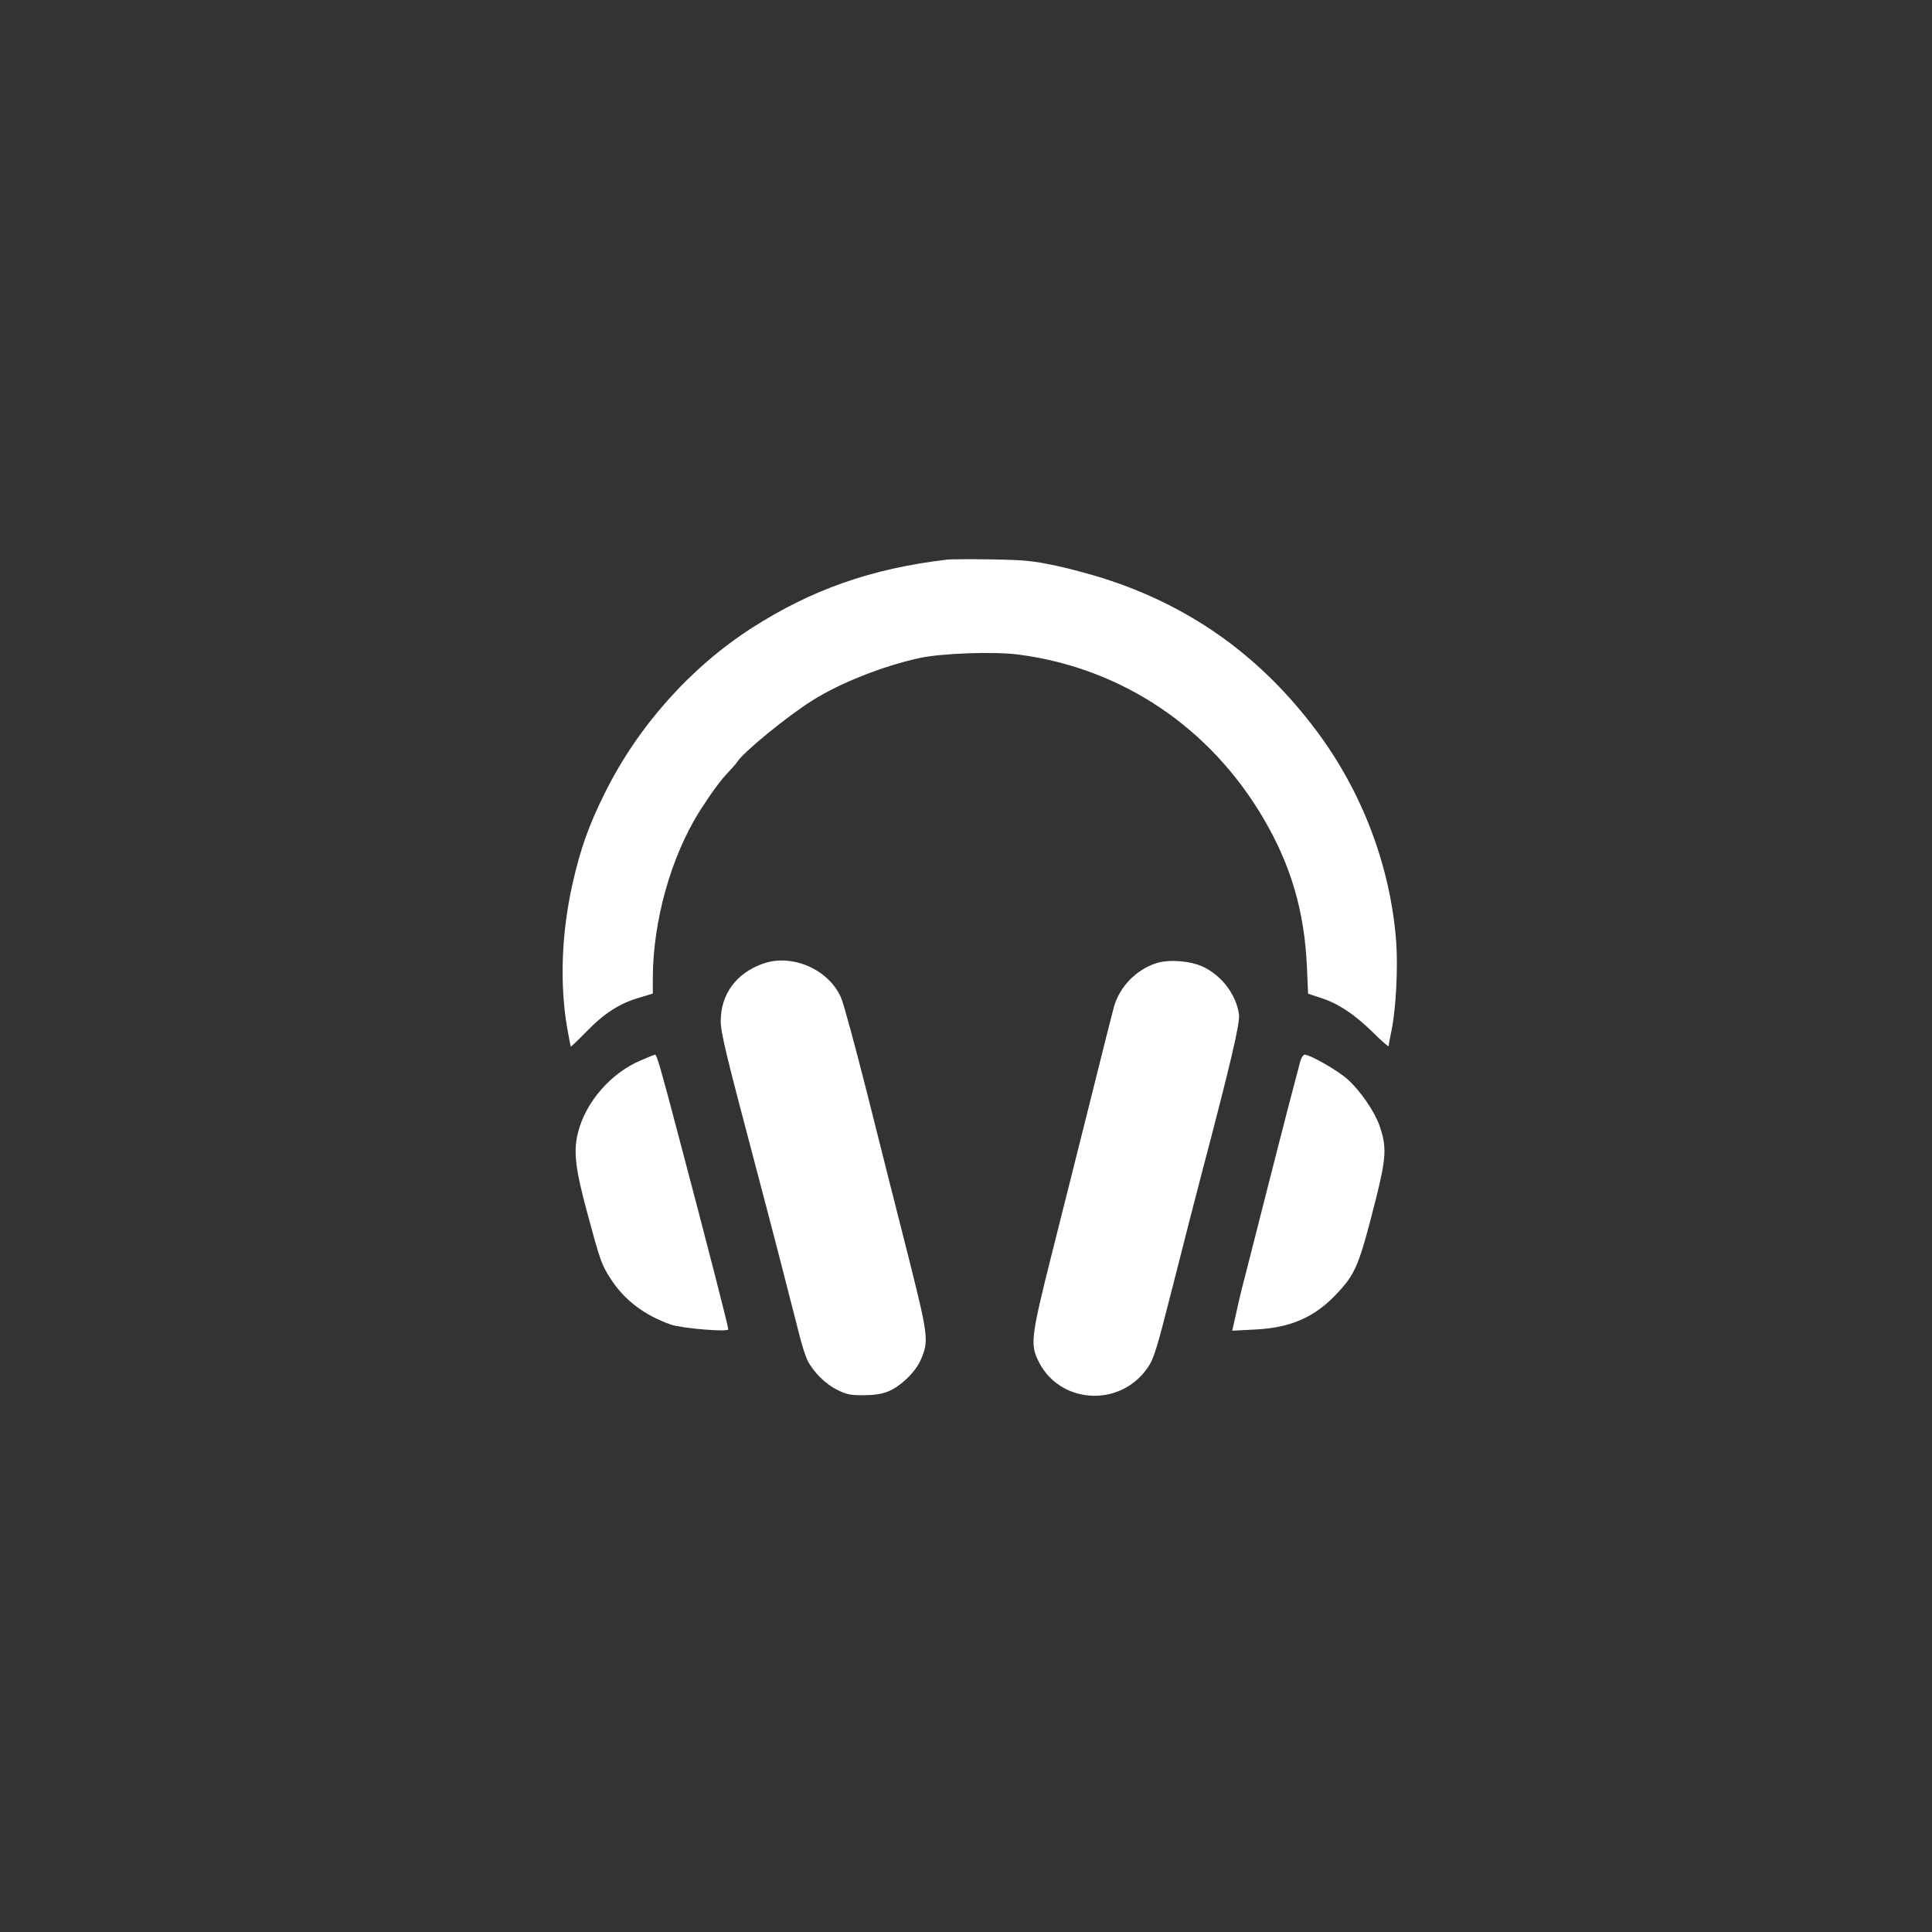
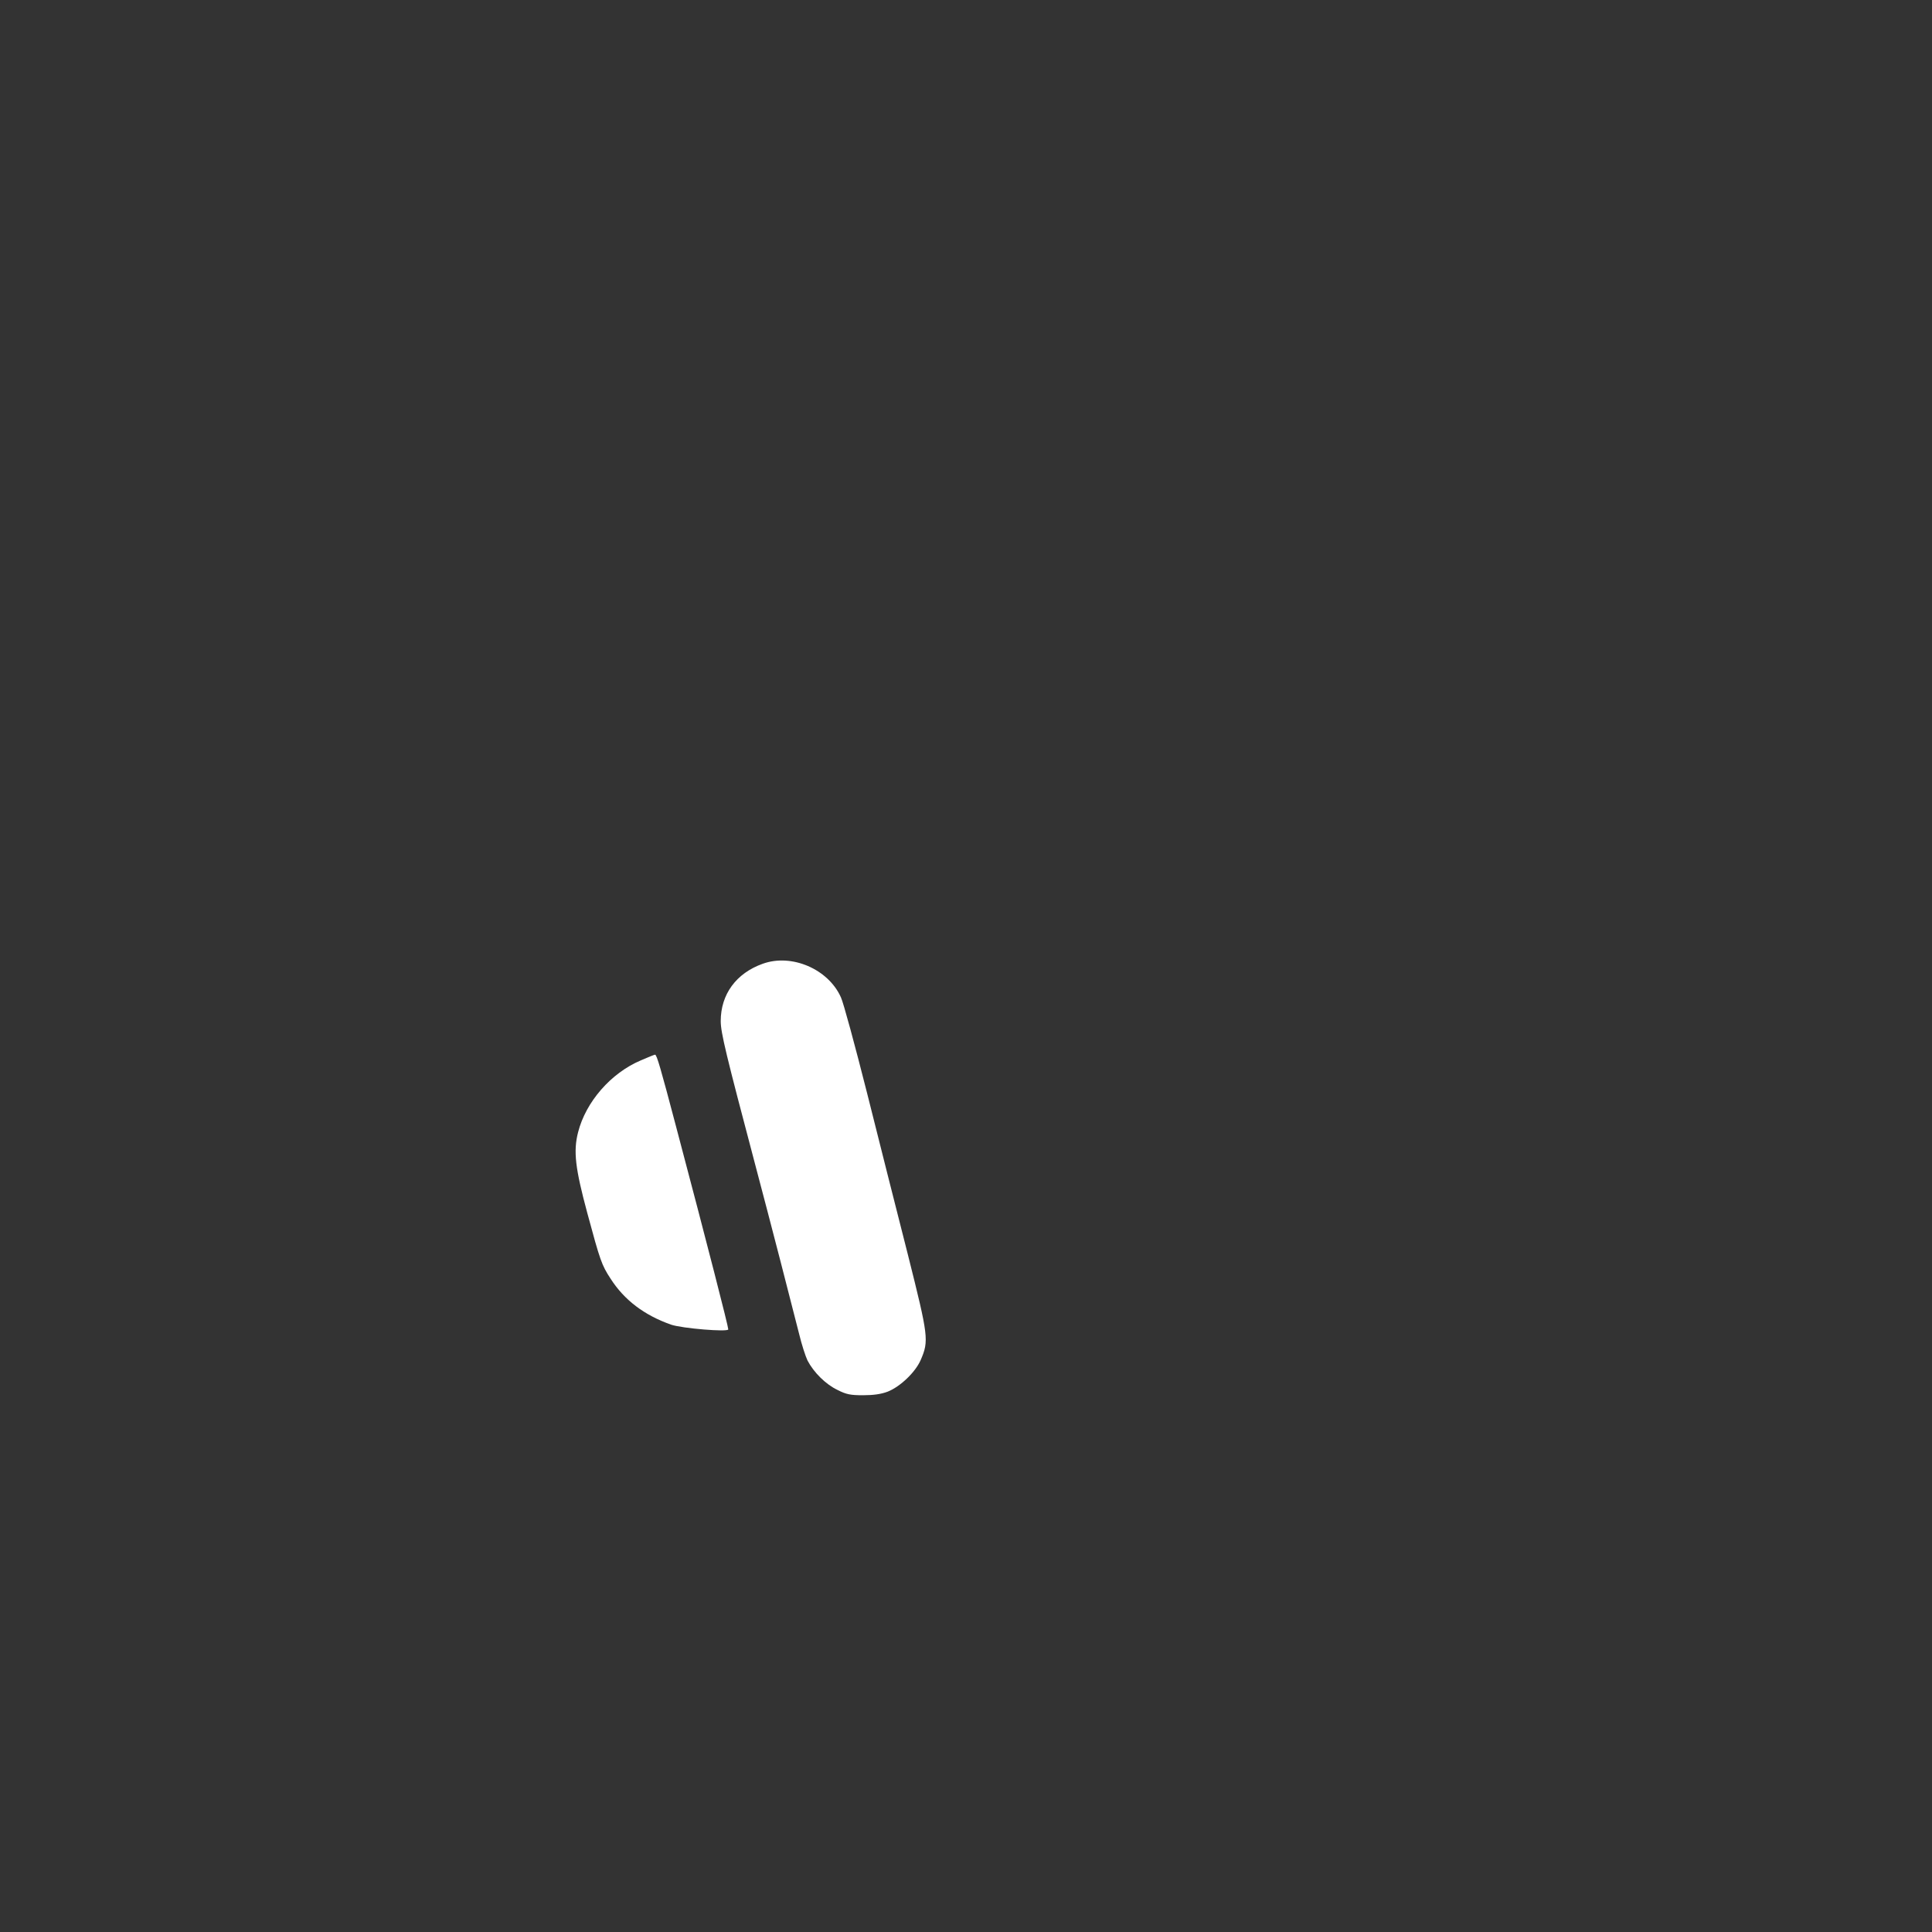
<svg xmlns="http://www.w3.org/2000/svg" version="1.0" width="1024pt" height="1024pt" viewBox="0 0 1024 1024" preserveAspectRatio="xMidYMid meet">
  <rect x="0" y="0" width="1024" height="1024" fill="#333333" stroke="none" />
  <g transform="translate(0,1024) scale(0.1,-0.1)" fill="#ffffff" stroke="none">
-     <path d="M5020 7274 c-399 -47 -716 -158 -1033 -361 -326 -209 -607 -523 -782 -878 -84 -168 -129 -295 -170 -477 -59 -261 -69 -532 -29 -766 10 -53 18 -98 19 -100 1 -1 39 35 84 81 93 96 175 149 279 179 l72 22 0 78 c0 305 96 647 249 890 60 94 112 165 152 206 19 20 40 44 45 52 32 52 264 242 399 327 149 94 373 182 567 225 120 26 402 36 531 18 543 -72 1010 -385 1293 -867 146 -248 218 -493 231 -789 l6 -141 67 -22 c92 -29 179 -87 278 -184 45 -45 82 -77 82 -72 0 6 7 43 15 82 24 114 35 334 25 474 -31 399 -180 793 -425 1119 -285 380 -641 640 -1082 790 -81 28 -213 64 -293 81 -127 27 -170 31 -345 34 -110 2 -216 1 -235 -1z" />
    <path d="M4043 5132 c-141 -50 -223 -162 -223 -304 0 -61 28 -176 182 -758 80 -301 204 -782 234 -902 13 -54 33 -116 44 -139 33 -63 96 -126 159 -156 47 -24 69 -28 136 -28 55 0 96 6 130 19 66 26 147 103 175 168 44 102 41 124 -68 558 -55 217 -153 602 -216 855 -64 253 -126 482 -139 509 -67 150 -261 233 -414 178z" />
-     <path d="M6129 5135 c-106 -34 -192 -122 -224 -228 -8 -29 -64 -250 -124 -492 -61 -242 -153 -611 -206 -820 -106 -421 -114 -475 -77 -557 106 -239 435 -265 585 -47 33 49 46 89 136 444 54 215 124 485 154 600 149 566 199 779 194 826 -13 105 -91 209 -193 256 -69 31 -179 39 -245 18z" />
    <path d="M3397 4620 c-159 -67 -292 -220 -333 -381 -26 -101 -15 -192 49 -429 68 -252 76 -275 123 -347 73 -114 179 -194 321 -244 59 -20 303 -40 303 -25 0 16 -108 438 -277 1076 -81 307 -102 380 -111 380 -4 0 -38 -14 -75 -30z" />
-     <path d="M6890 4608 c-6 -24 -22 -83 -35 -133 -13 -49 -49 -187 -79 -305 -30 -118 -85 -332 -121 -475 -79 -307 -81 -315 -105 -424 l-19 -84 117 6 c193 9 321 65 439 192 99 106 116 148 204 494 57 227 60 282 20 397 -27 75 -102 184 -168 243 -52 47 -199 131 -228 131 -8 0 -19 -18 -25 -42z" />
  </g>
</svg>